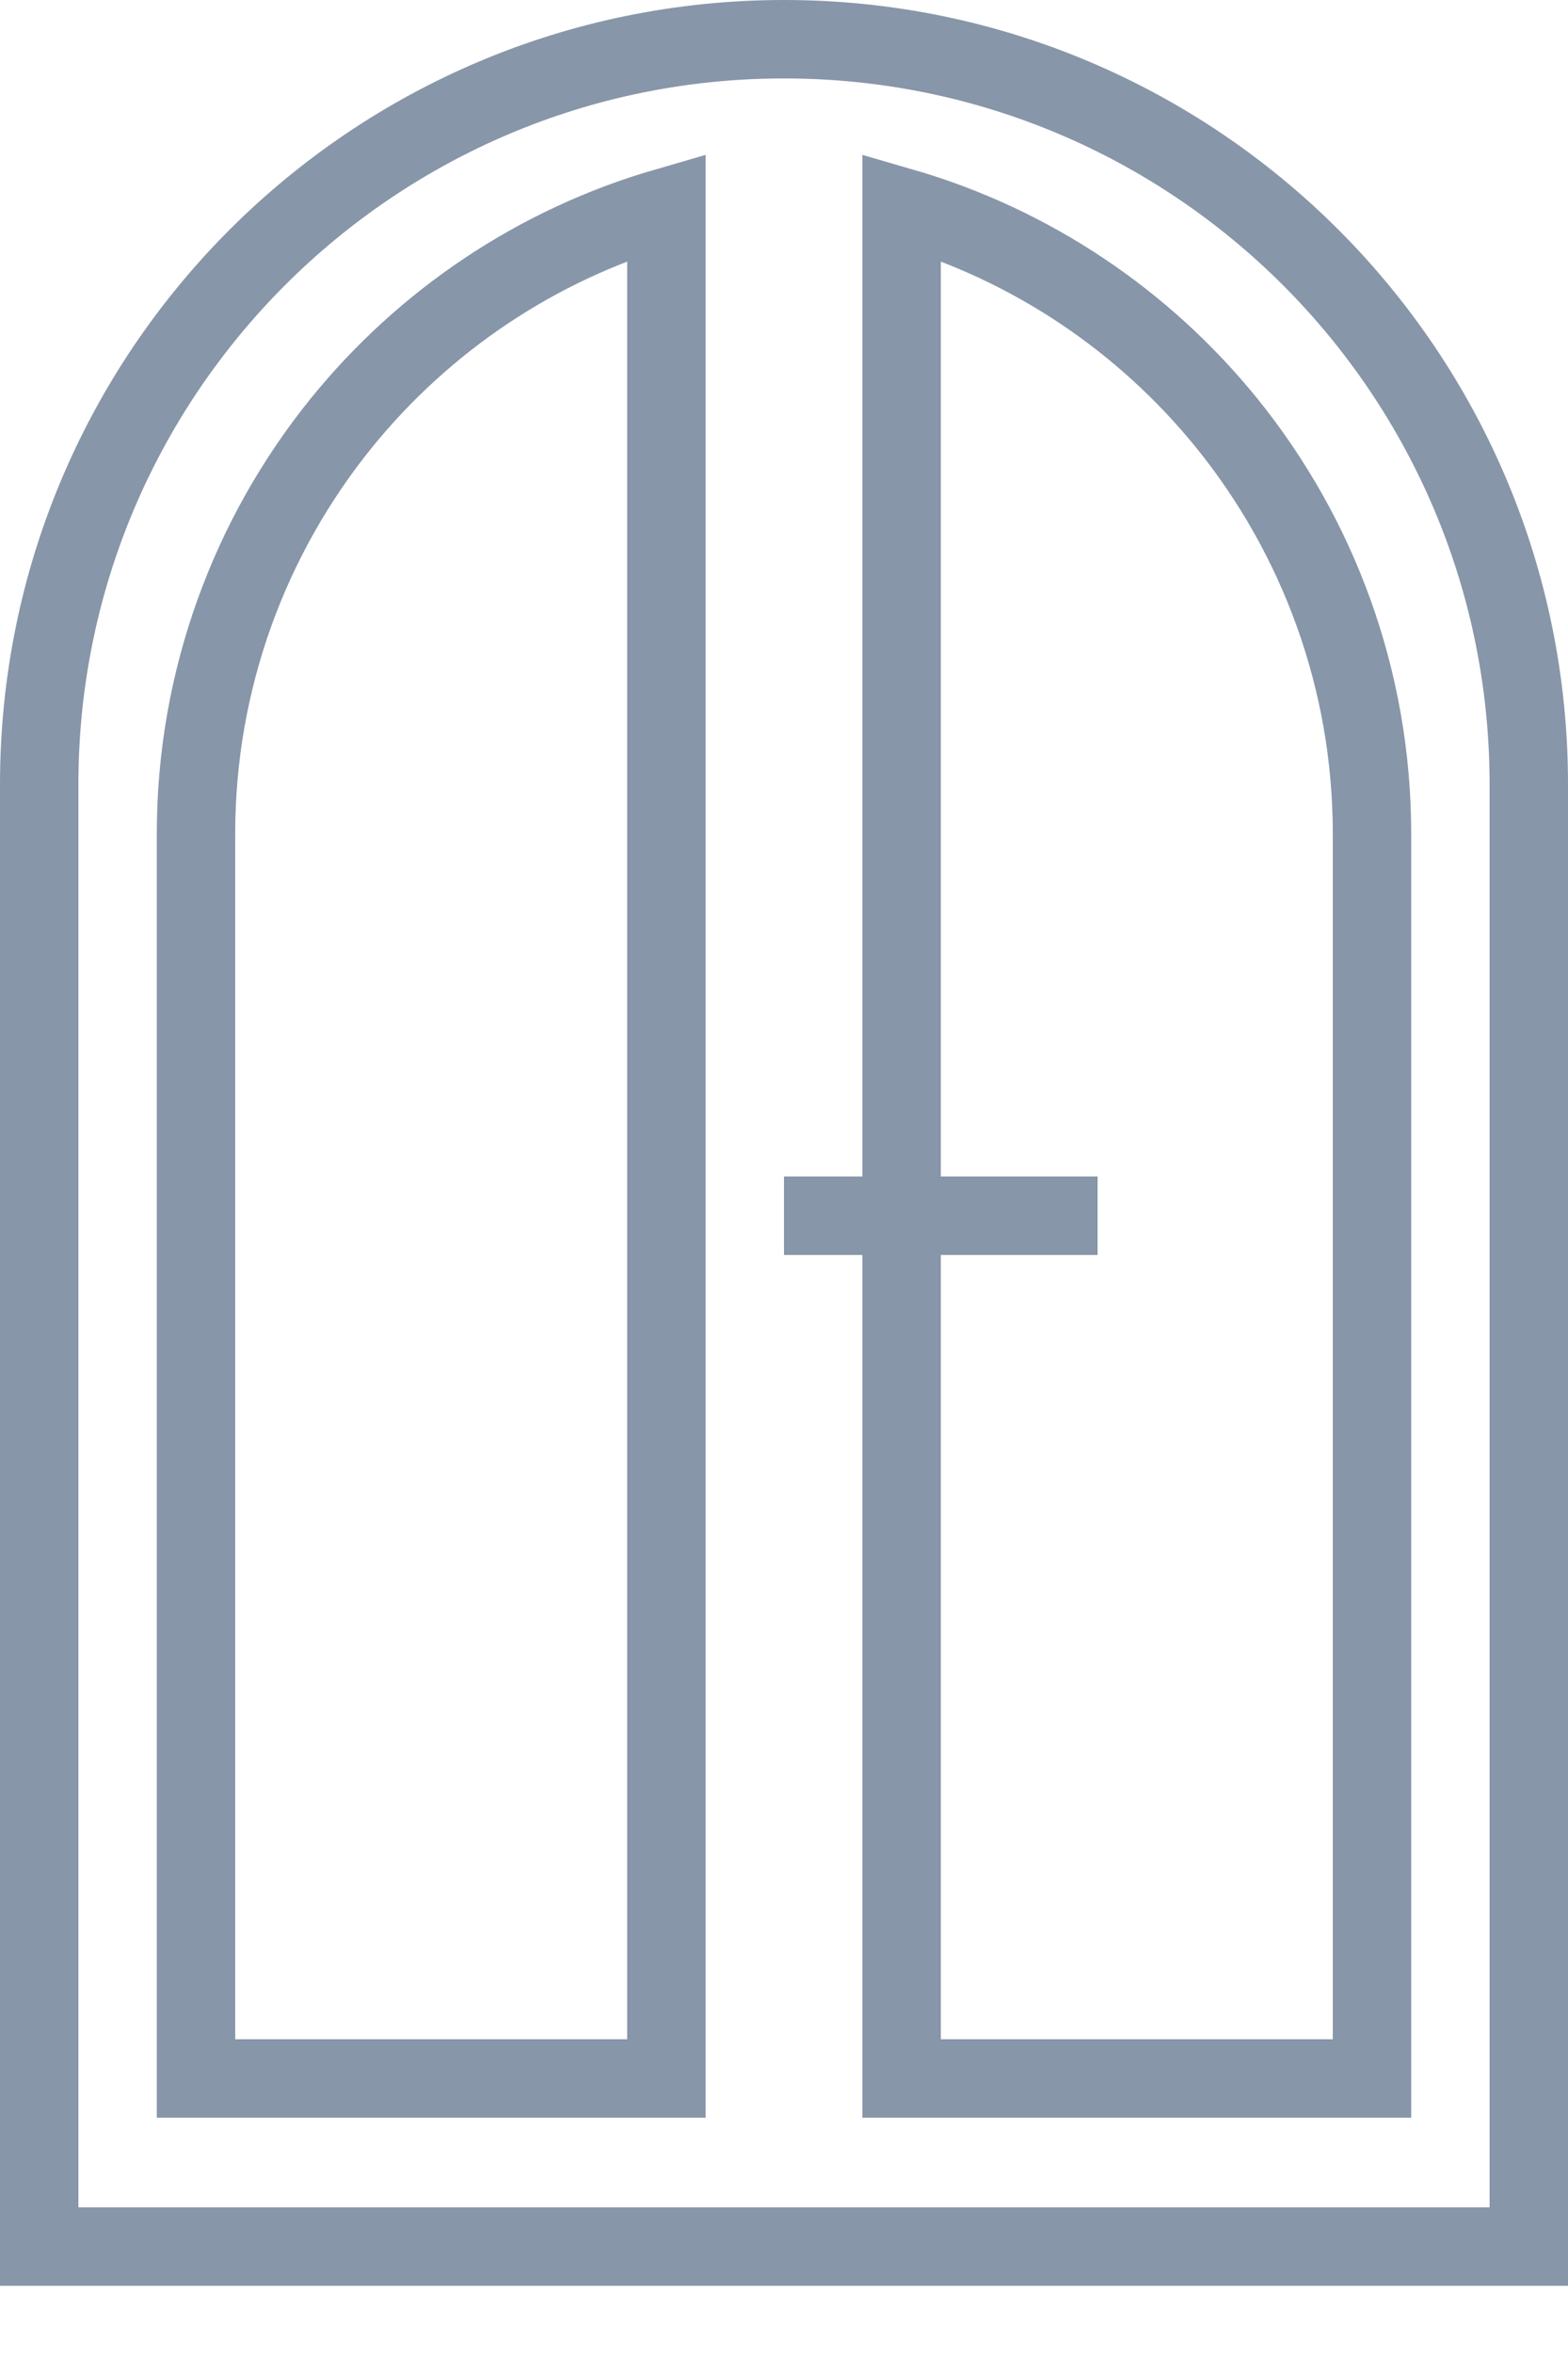
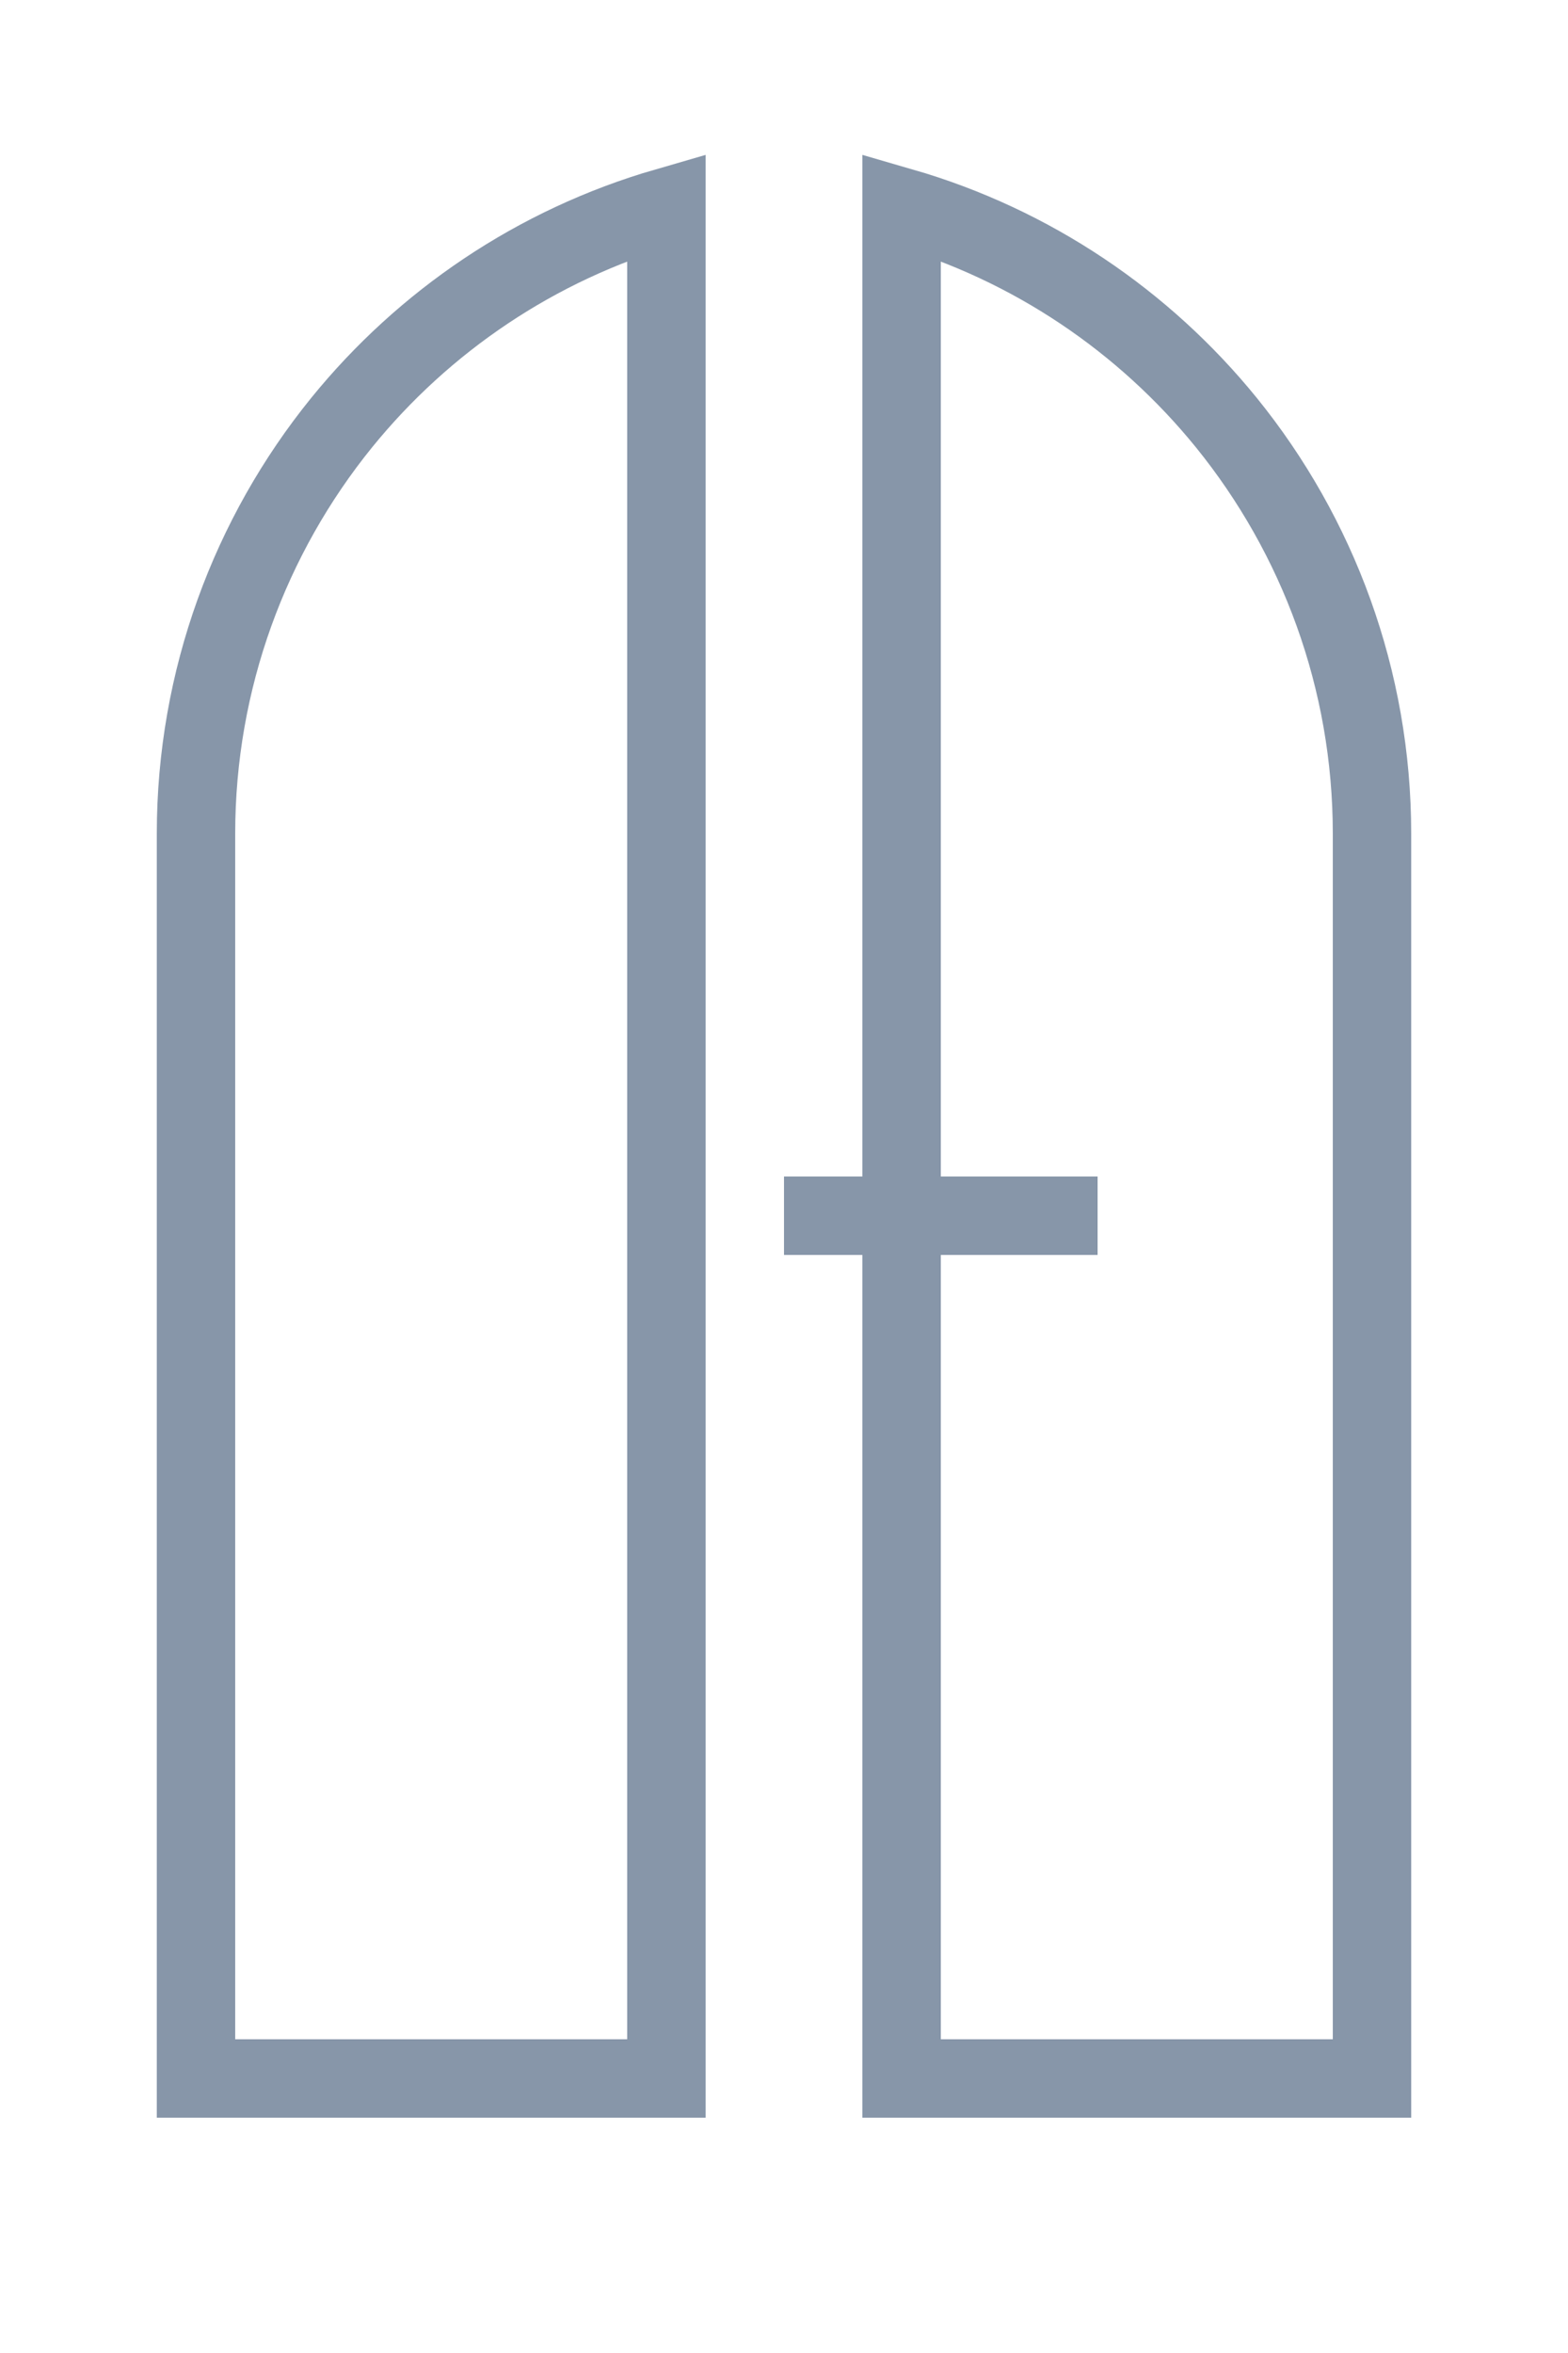
<svg xmlns="http://www.w3.org/2000/svg" width="20px" height="30px" viewBox="0 0 20 30" version="1.1">
  <title>76CDDC81-7E8C-4811-881E-A7B1A8EB02A7</title>
  <g id="Desktop" stroke="none" stroke-width="1" fill="none" fill-rule="evenodd">
    <g id="Assortment-Icons" transform="translate(-290, -168)">
      <g id="Rectangle-Copy-6" transform="translate(277, 145)">
        <g id="icon-window" transform="translate(13, 23)">
-           <path d="M10,0.5 C12.623,0.5 14.998,1.563 16.718,3.282 C18.437,5.002 19.5,7.377 19.5,10 L19.5,10 L19.5,28.643 L0.5,28.643 L0.5,10 C0.5,7.377 1.563,5.002 3.282,3.282 C5.002,1.563 7.377,0.5 10,0.5 Z" id="Rectangle" stroke="#8796A9" />
          <path d="M11.5,2.64 C13.166,3.122 14.596,4.1 15.642,5.388 C16.811,6.83 17.5,8.663 17.5,10.629 L17.5,10.629 L17.5,26.5 L11.5,26.5 Z" id="Rectangle-Copy-10" stroke="#8796A9" />
          <path d="M2.5,2.64 C4.166,3.122 5.596,4.1 6.642,5.388 C7.811,6.83 8.5,8.663 8.5,10.629 L8.5,10.629 L8.5,26.5 L2.5,26.5 Z" id="Rectangle-Copy-11" stroke="#8796A9" transform="translate(5.5, 14.5) scale(-1, 1) translate(-5.5, -14.5) " />
          <rect id="Rectangle" fill="#8796A9" transform="translate(12, 15.5) rotate(-360) translate(-12, -15.5) " x="10" y="15" width="4" height="1" />
        </g>
      </g>
    </g>
  </g>
</svg>